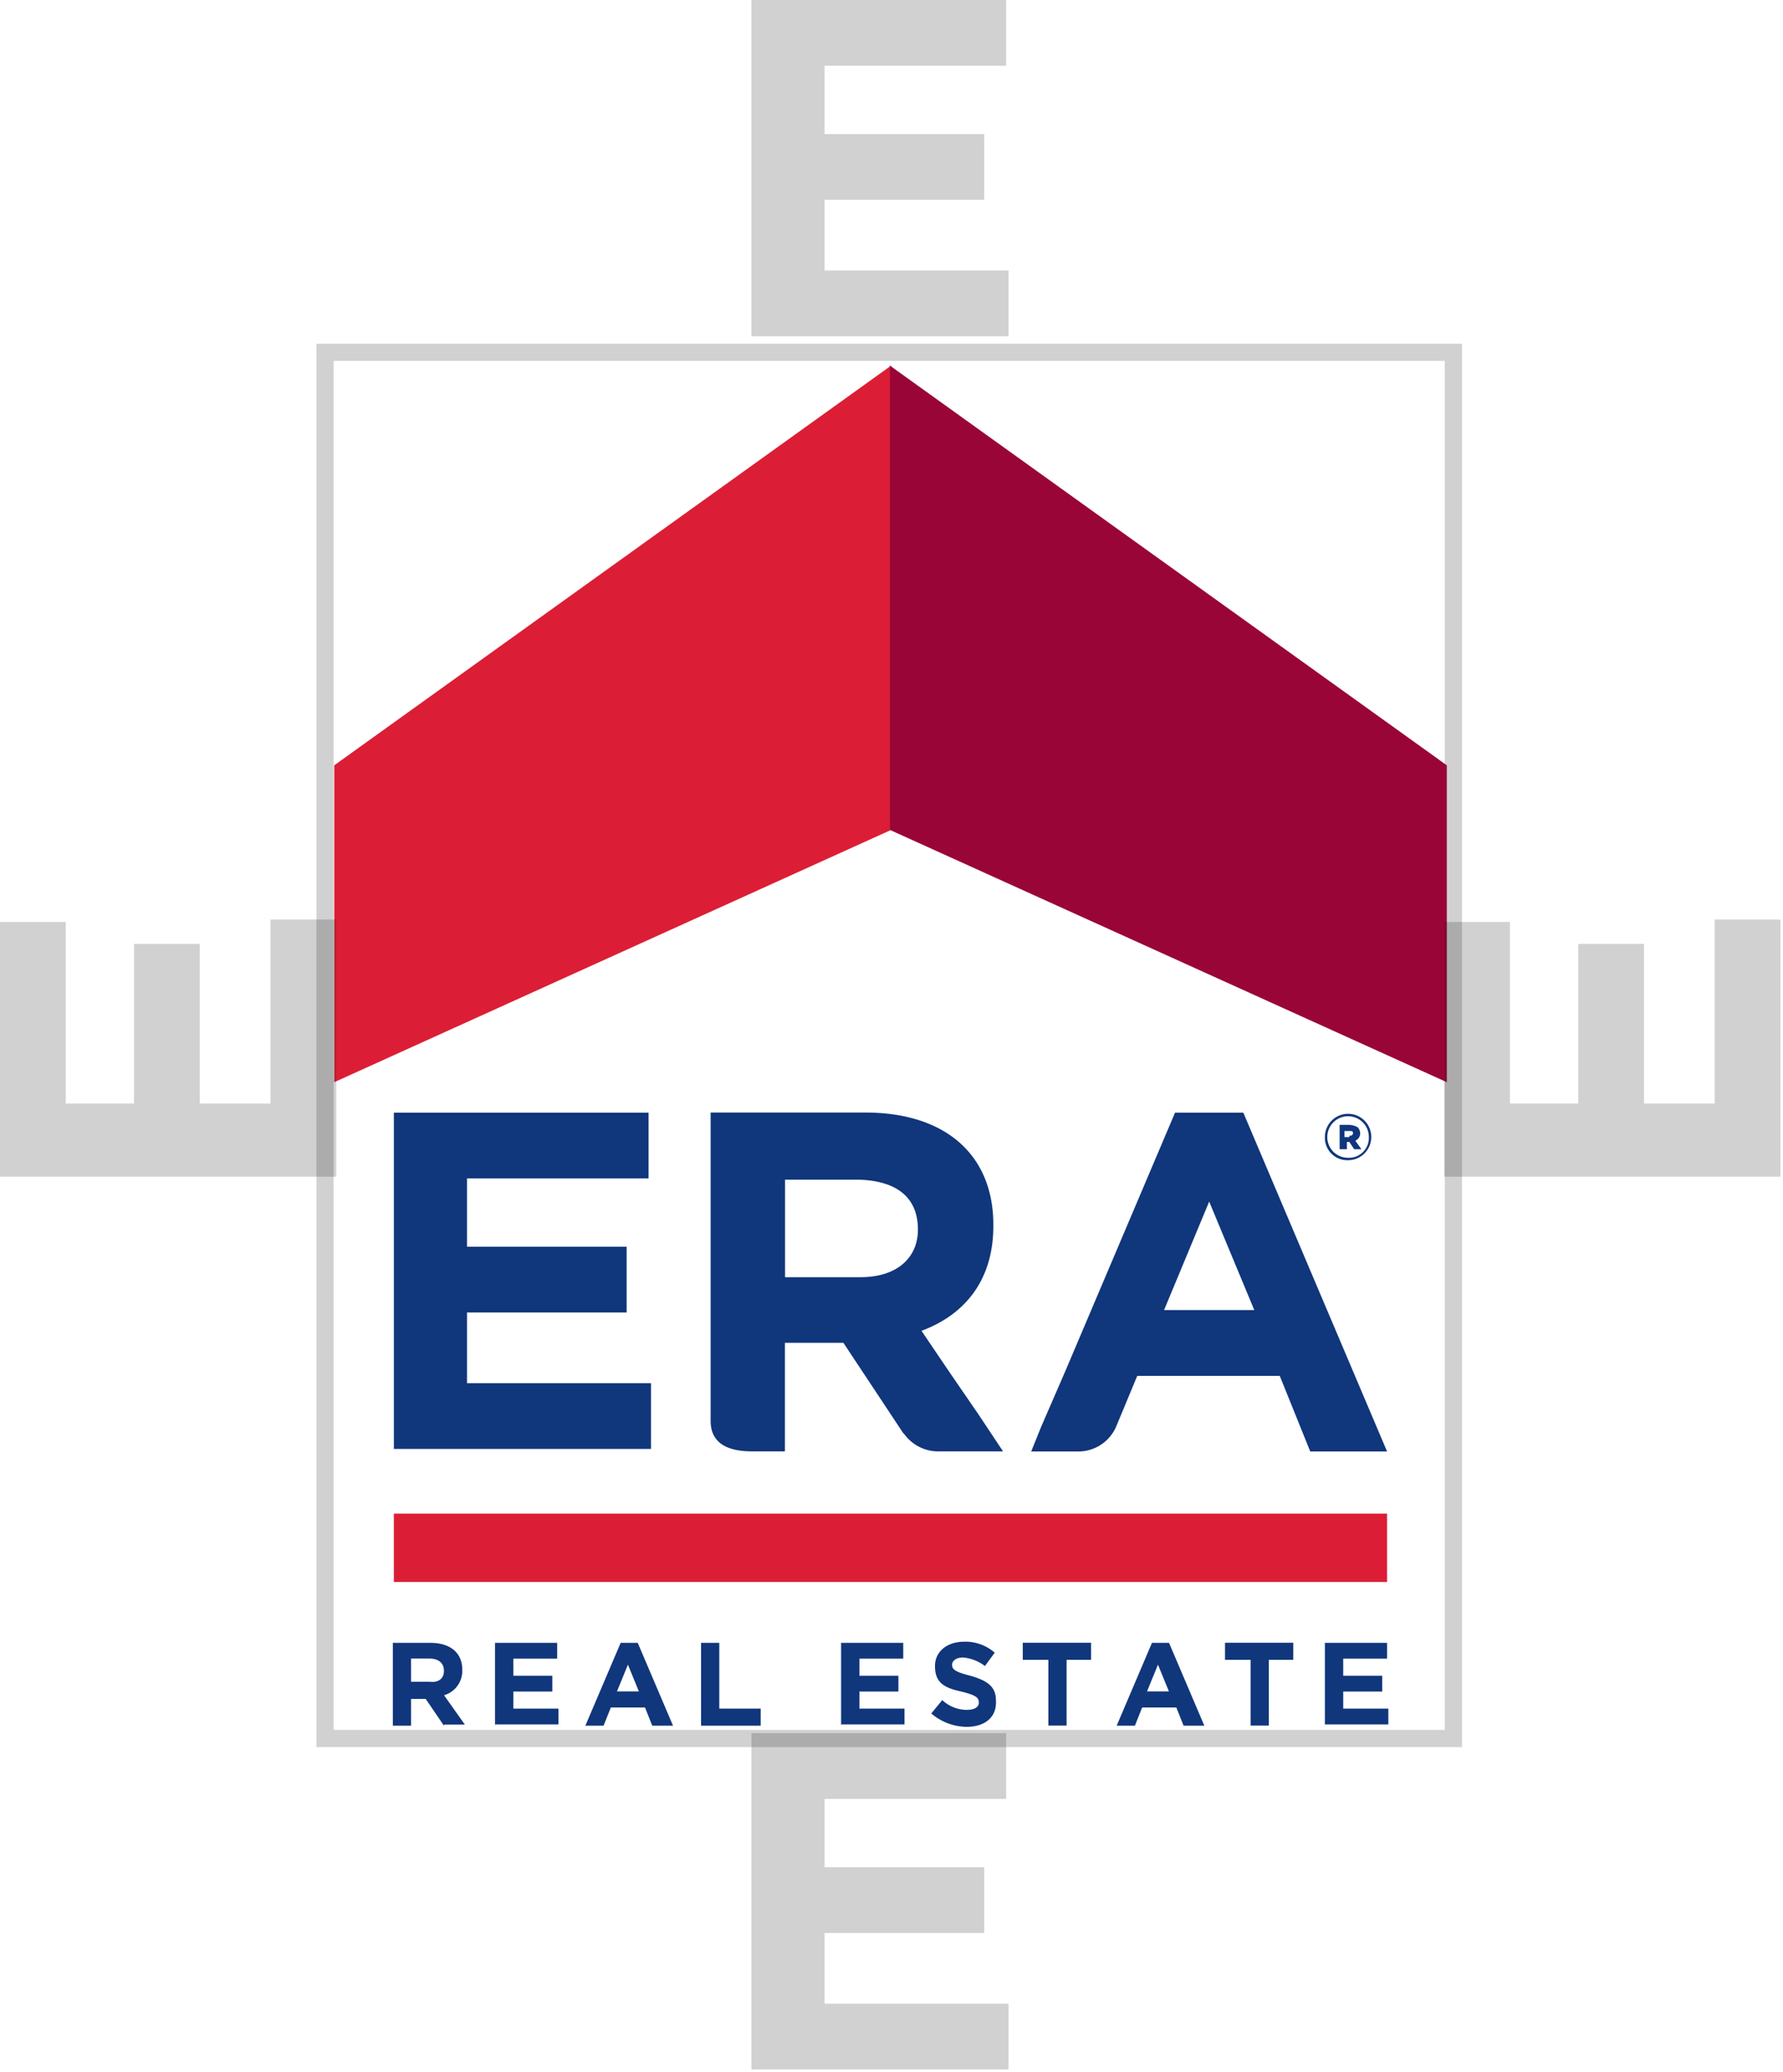
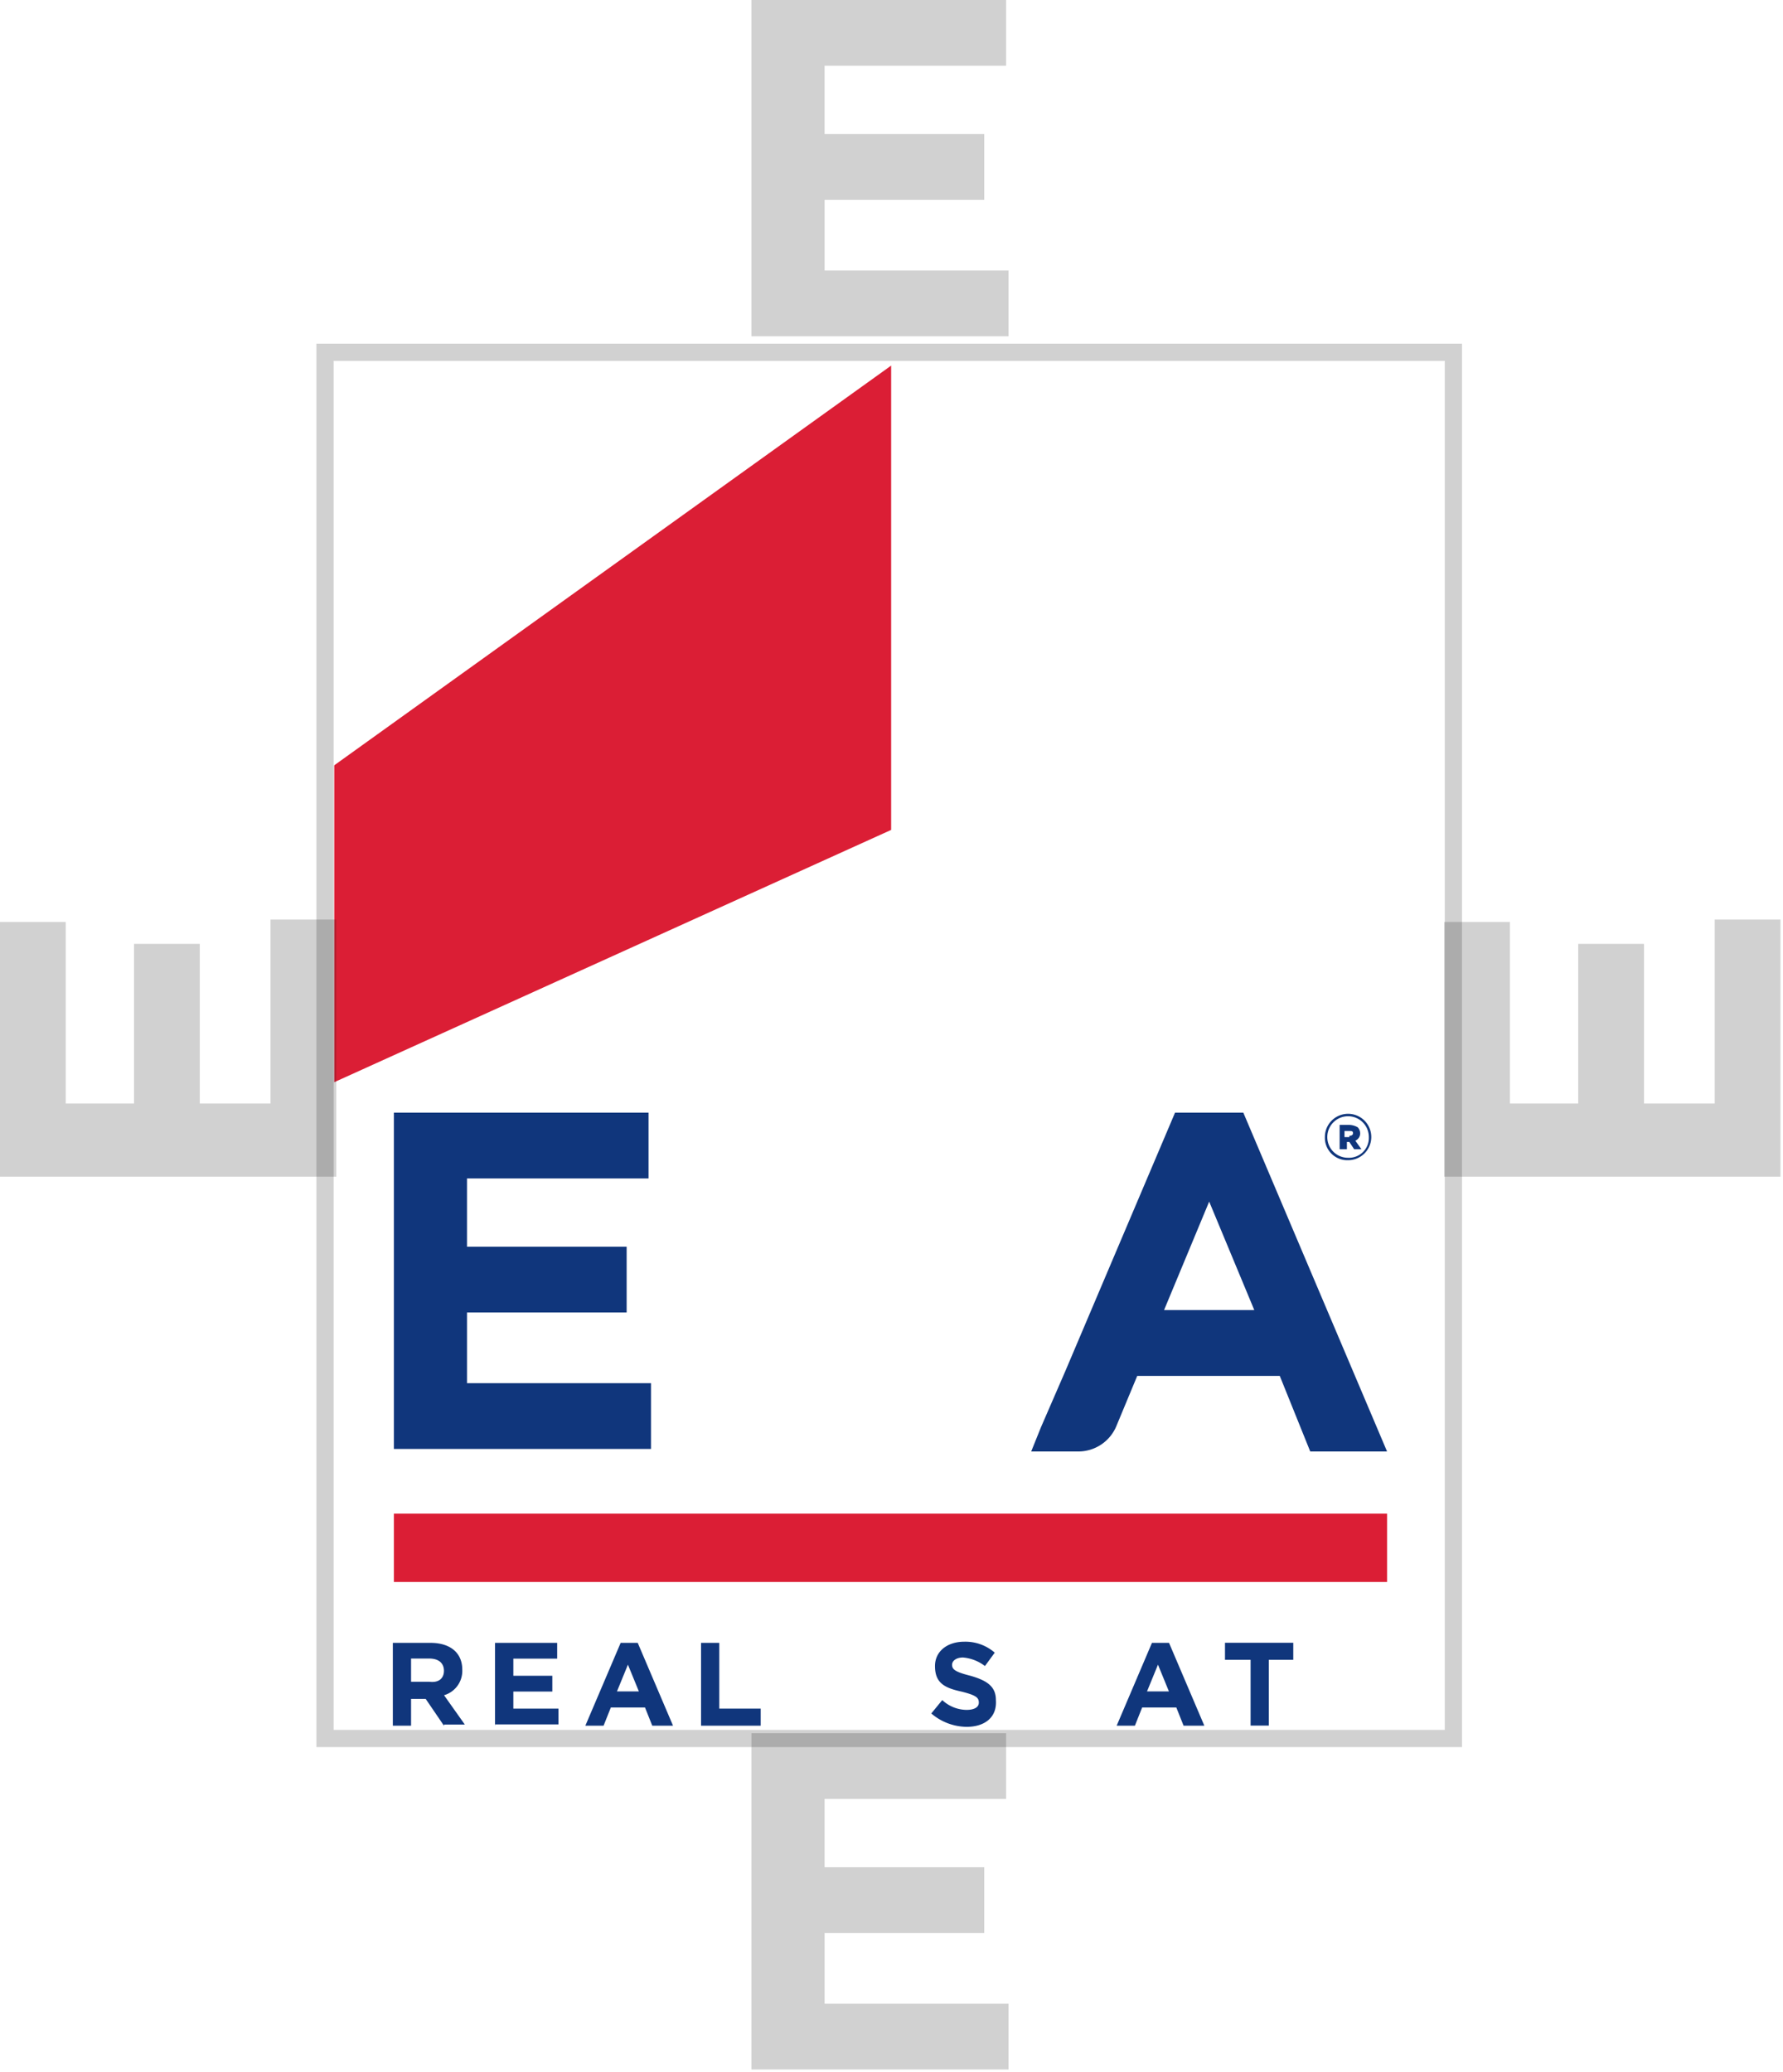
<svg xmlns="http://www.w3.org/2000/svg" width="311.291" height="361.719" viewBox="0 0 311.291 361.719">
  <g id="Grupo_561" data-name="Grupo 561" transform="translate(-1139.757 -4368.05)" opacity="0.98">
    <g id="Rectángulo_220" data-name="Rectángulo 220" transform="translate(1198 4431.05)" fill="none" stroke="rgba(20,20,20,0.2)" stroke-width="3">
      <rect width="194" height="239" stroke="none" />
      <rect x="-1.5" y="-1.5" width="197" height="242" fill="none" />
    </g>
    <g id="Grupo_556" data-name="Grupo 556" transform="translate(1198.11 4431.872)">
      <g id="Grupo_280" data-name="Grupo 280">
        <g id="Grupo_276" data-name="Grupo 276" transform="translate(10.231 130.401)">
          <g id="Grupo_273" data-name="Grupo 273" transform="translate(0 92.379)">
            <path id="Trazado_134" data-name="Trazado 134" d="M275.012,567.43l-3.182-4.672h-2.558v4.672H266.09V552.97h6.585c3.4,0,5.538,1.712,5.538,4.672h0a4.424,4.424,0,0,1-3.182,4.471l3.625,5.115h-3.625v.2Zm0-9.586c0-1.269-.846-2.135-2.558-2.135h-3.182v4.048h3.182c1.692.222,2.558-.624,2.558-1.913Z" transform="translate(-266.09 -552.769)" fill="#0b3279" />
            <path id="Trazado_135" data-name="Trazado 135" d="M274.95,567.43V552.97H285.8v2.759h-7.653v2.981h6.807v2.759h-6.807v2.981h7.875v2.759H274.97v.222Z" transform="translate(-257.107 -552.769)" fill="#0b3279" />
            <path id="Trazado_136" data-name="Trazado 136" d="M294.461,567.43l-1.269-3.182h-5.961l-1.269,3.182H282.78l6.163-14.46h2.981l6.163,14.46Zm-4.249-10.654-1.913,4.672h3.826Z" transform="translate(-249.168 -552.769)" fill="#0b3279" />
            <path id="Trazado_137" data-name="Trazado 137" d="M292.81,567.43V552.97h3.182v11.479h7.23v2.981Z" transform="translate(-238.998 -552.769)" fill="#0b3279" />
-             <path id="Trazado_138" data-name="Trazado 138" d="M304.95,567.43V552.97H315.8v2.759h-7.653v2.981h6.807v2.759h-6.807v2.981h7.874v2.759H304.97v.222Z" transform="translate(-226.689 -552.769)" fill="#0b3279" />
            <path id="Trazado_139" data-name="Trazado 139" d="M318.933,567.732a9.626,9.626,0,0,1-6.163-2.336l1.913-2.336a6.306,6.306,0,0,0,4.249,1.712c1.269,0,2.135-.423,2.135-1.269h0c0-.846-.423-1.269-2.981-1.914-2.981-.644-4.672-1.49-4.672-4.471h0c0-2.558,2.135-4.249,5.115-4.249a7.8,7.8,0,0,1,5.317,1.913l-1.712,2.336a7.258,7.258,0,0,0-3.826-1.49c-1.269,0-1.913.645-1.913,1.269h0c0,.846.645,1.269,3.182,1.913,2.981.846,4.471,1.913,4.471,4.249h0C324.269,566.041,322.135,567.732,318.933,567.732Z" transform="translate(-218.76 -552.87)" fill="#0b3279" />
-             <path id="Trazado_140" data-name="Trazado 140" d="M328.353,555.94V567.42h-3.182V555.94H320.7V552.96h11.923v2.981Z" transform="translate(-210.72 -552.779)" fill="#0b3279" />
            <path id="Trazado_141" data-name="Trazado 141" d="M340.521,567.43l-1.269-3.182h-5.961l-1.269,3.182H328.84L335,552.97h2.981l6.163,14.46Zm-4.471-10.654-1.913,4.672h3.826Z" transform="translate(-202.466 -552.769)" fill="#0b3279" />
            <path id="Trazado_142" data-name="Trazado 142" d="M345.883,555.94V567.42H342.7V555.94H338.23V552.96h11.923v2.981Z" transform="translate(-192.946 -552.779)" fill="#0b3279" />
-             <path id="Trazado_143" data-name="Trazado 143" d="M346.89,567.43V552.97h10.855v2.759h-7.653v2.981H356.9v2.759h-6.807v2.981h7.874v2.759H346.91v.222Z" transform="translate(-184.165 -552.769)" fill="#0b3279" />
          </g>
          <g id="Grupo_275" data-name="Grupo 275" transform="translate(0.181)">
            <g id="Grupo_274" data-name="Grupo 274" transform="translate(0 0.02)">
              <path id="Trazado_144" data-name="Trazado 144" d="M266.18,566.159V507.01h44.467v11.48h-31.7v11.922h27.873v11.479H278.948v12.346H311.07v11.479H266.18Z" transform="translate(-266.18 -507.01)" fill="#0b3279" />
            </g>
-             <path id="Trazado_145" data-name="Trazado 145" d="M340.464,559.785l-5.116-7.451-4.894-7.23C337.906,542.344,343,536.383,343,526.8v-.222C343,514.452,334.7,507,320.667,507H293.64v53.832c0,4.048,3.182,5.317,7.23,5.317h5.74V547.2H316.82l10.432,15.749.222.221a7.308,7.308,0,0,0,5.74,2.981h11.479ZM329.83,527.441c0,4.894-3.625,8.3-10.009,8.3H306.63V518.721H319.6c6.4.221,10.231,2.98,10.231,8.72Z" transform="translate(-238.338 -507)" fill="#0b3279" />
            <path id="Trazado_146" data-name="Trazado 146" d="M358.466,507.01H346.544l-19.152,45.112-4.249,9.788-1.712,4.249h8.3a7.194,7.194,0,0,0,6.586-4.471h0l3.625-8.72H364.83l5.317,13.191h13.413ZM344.63,541.468l7.874-18.931,7.874,18.931Z" transform="translate(-210.161 -506.99)" fill="#0b3279" />
          </g>
        </g>
        <g id="Grupo_279" data-name="Grupo 279">
          <rect id="Rectángulo_164" data-name="Rectángulo 164" width="173.399" height="11.922" transform="translate(10.412 200.425)" fill="#da1a31" />
          <g id="Grupo_277" data-name="Grupo 277">
            <path id="Trazado_147" data-name="Trazado 147" d="M261.01,567.354l97.232-44.044V442.25L261.01,512.032Z" transform="translate(-261.01 -442.25)" fill="#da1a31" />
          </g>
          <g id="Grupo_278" data-name="Grupo 278" transform="translate(97.011)">
-             <path id="Trazado_148" data-name="Trazado 148" d="M406.412,567.354,309.18,523.31V442.25l97.232,69.782Z" transform="translate(-309.18 -442.25)" fill="#970033" />
-           </g>
+             </g>
        </g>
      </g>
      <g id="Grupo_281" data-name="Grupo 281" transform="translate(172.956 130.623)">
        <path id="Trazado_149" data-name="Trazado 149" d="M346.89,511.158h0a4.048,4.048,0,1,1,8.1,0h0a4.047,4.047,0,0,1-4.048,4.048A3.911,3.911,0,0,1,346.89,511.158Zm7.673,0h0a3.625,3.625,0,1,0-7.25,0h0a3.6,3.6,0,0,0,3.625,3.625A3.468,3.468,0,0,0,354.563,511.158Zm-5.337-2.115h1.913a3.174,3.174,0,0,1,1.49.423,1.614,1.614,0,0,1,.423,1.067h0a1.4,1.4,0,0,1-.846,1.269l1.067,1.491h-1.269l-.846-1.269h-.423v1.269h-1.269v-4.249Zm1.933,1.913c.423,0,.644-.221.644-.423h0c0-.423-.221-.423-.644-.423h-.846v1.067h.846Z" transform="translate(-346.89 -507.11)" fill="#0b3279" />
      </g>
    </g>
    <g id="Grupo_557" data-name="Grupo 557" transform="translate(1270.951 4368.05)" opacity="0.2">
      <path id="Trazado_144-2" data-name="Trazado 144" d="M266.18,566.159V507.01h44.467v11.48h-31.7v11.922h27.873v11.479H278.948v12.346H311.07v11.479H266.18Z" transform="translate(-266.18 -507.01)" fill="#141414" />
    </g>
    <g id="Grupo_558" data-name="Grupo 558" transform="translate(1270.951 4670.62)" opacity="0.2">
      <path id="Trazado_144-3" data-name="Trazado 144" d="M266.18,566.159V507.01h44.467v11.48h-31.7v11.922h27.873v11.479H278.948v12.346H311.07v11.479H266.18Z" transform="translate(-266.18 -507.01)" fill="#141414" />
    </g>
    <g id="Grupo_559" data-name="Grupo 559" transform="translate(1139.757 4573.471) rotate(-90)" opacity="0.2">
      <path id="Trazado_144-4" data-name="Trazado 144" d="M0,59.149V0H44.467v11.48h-31.7V23.4H40.641V34.881H12.768V47.227H44.89V58.706H0Z" fill="#141414" />
    </g>
    <g id="Grupo_560" data-name="Grupo 560" transform="translate(1391.899 4573.471) rotate(-90)" opacity="0.2">
      <path id="Trazado_144-5" data-name="Trazado 144" d="M0,59.149V0H44.467v11.48h-31.7V23.4H40.641V34.881H12.768V47.227H44.89V58.706H0Z" fill="#141414" />
    </g>
  </g>
</svg>